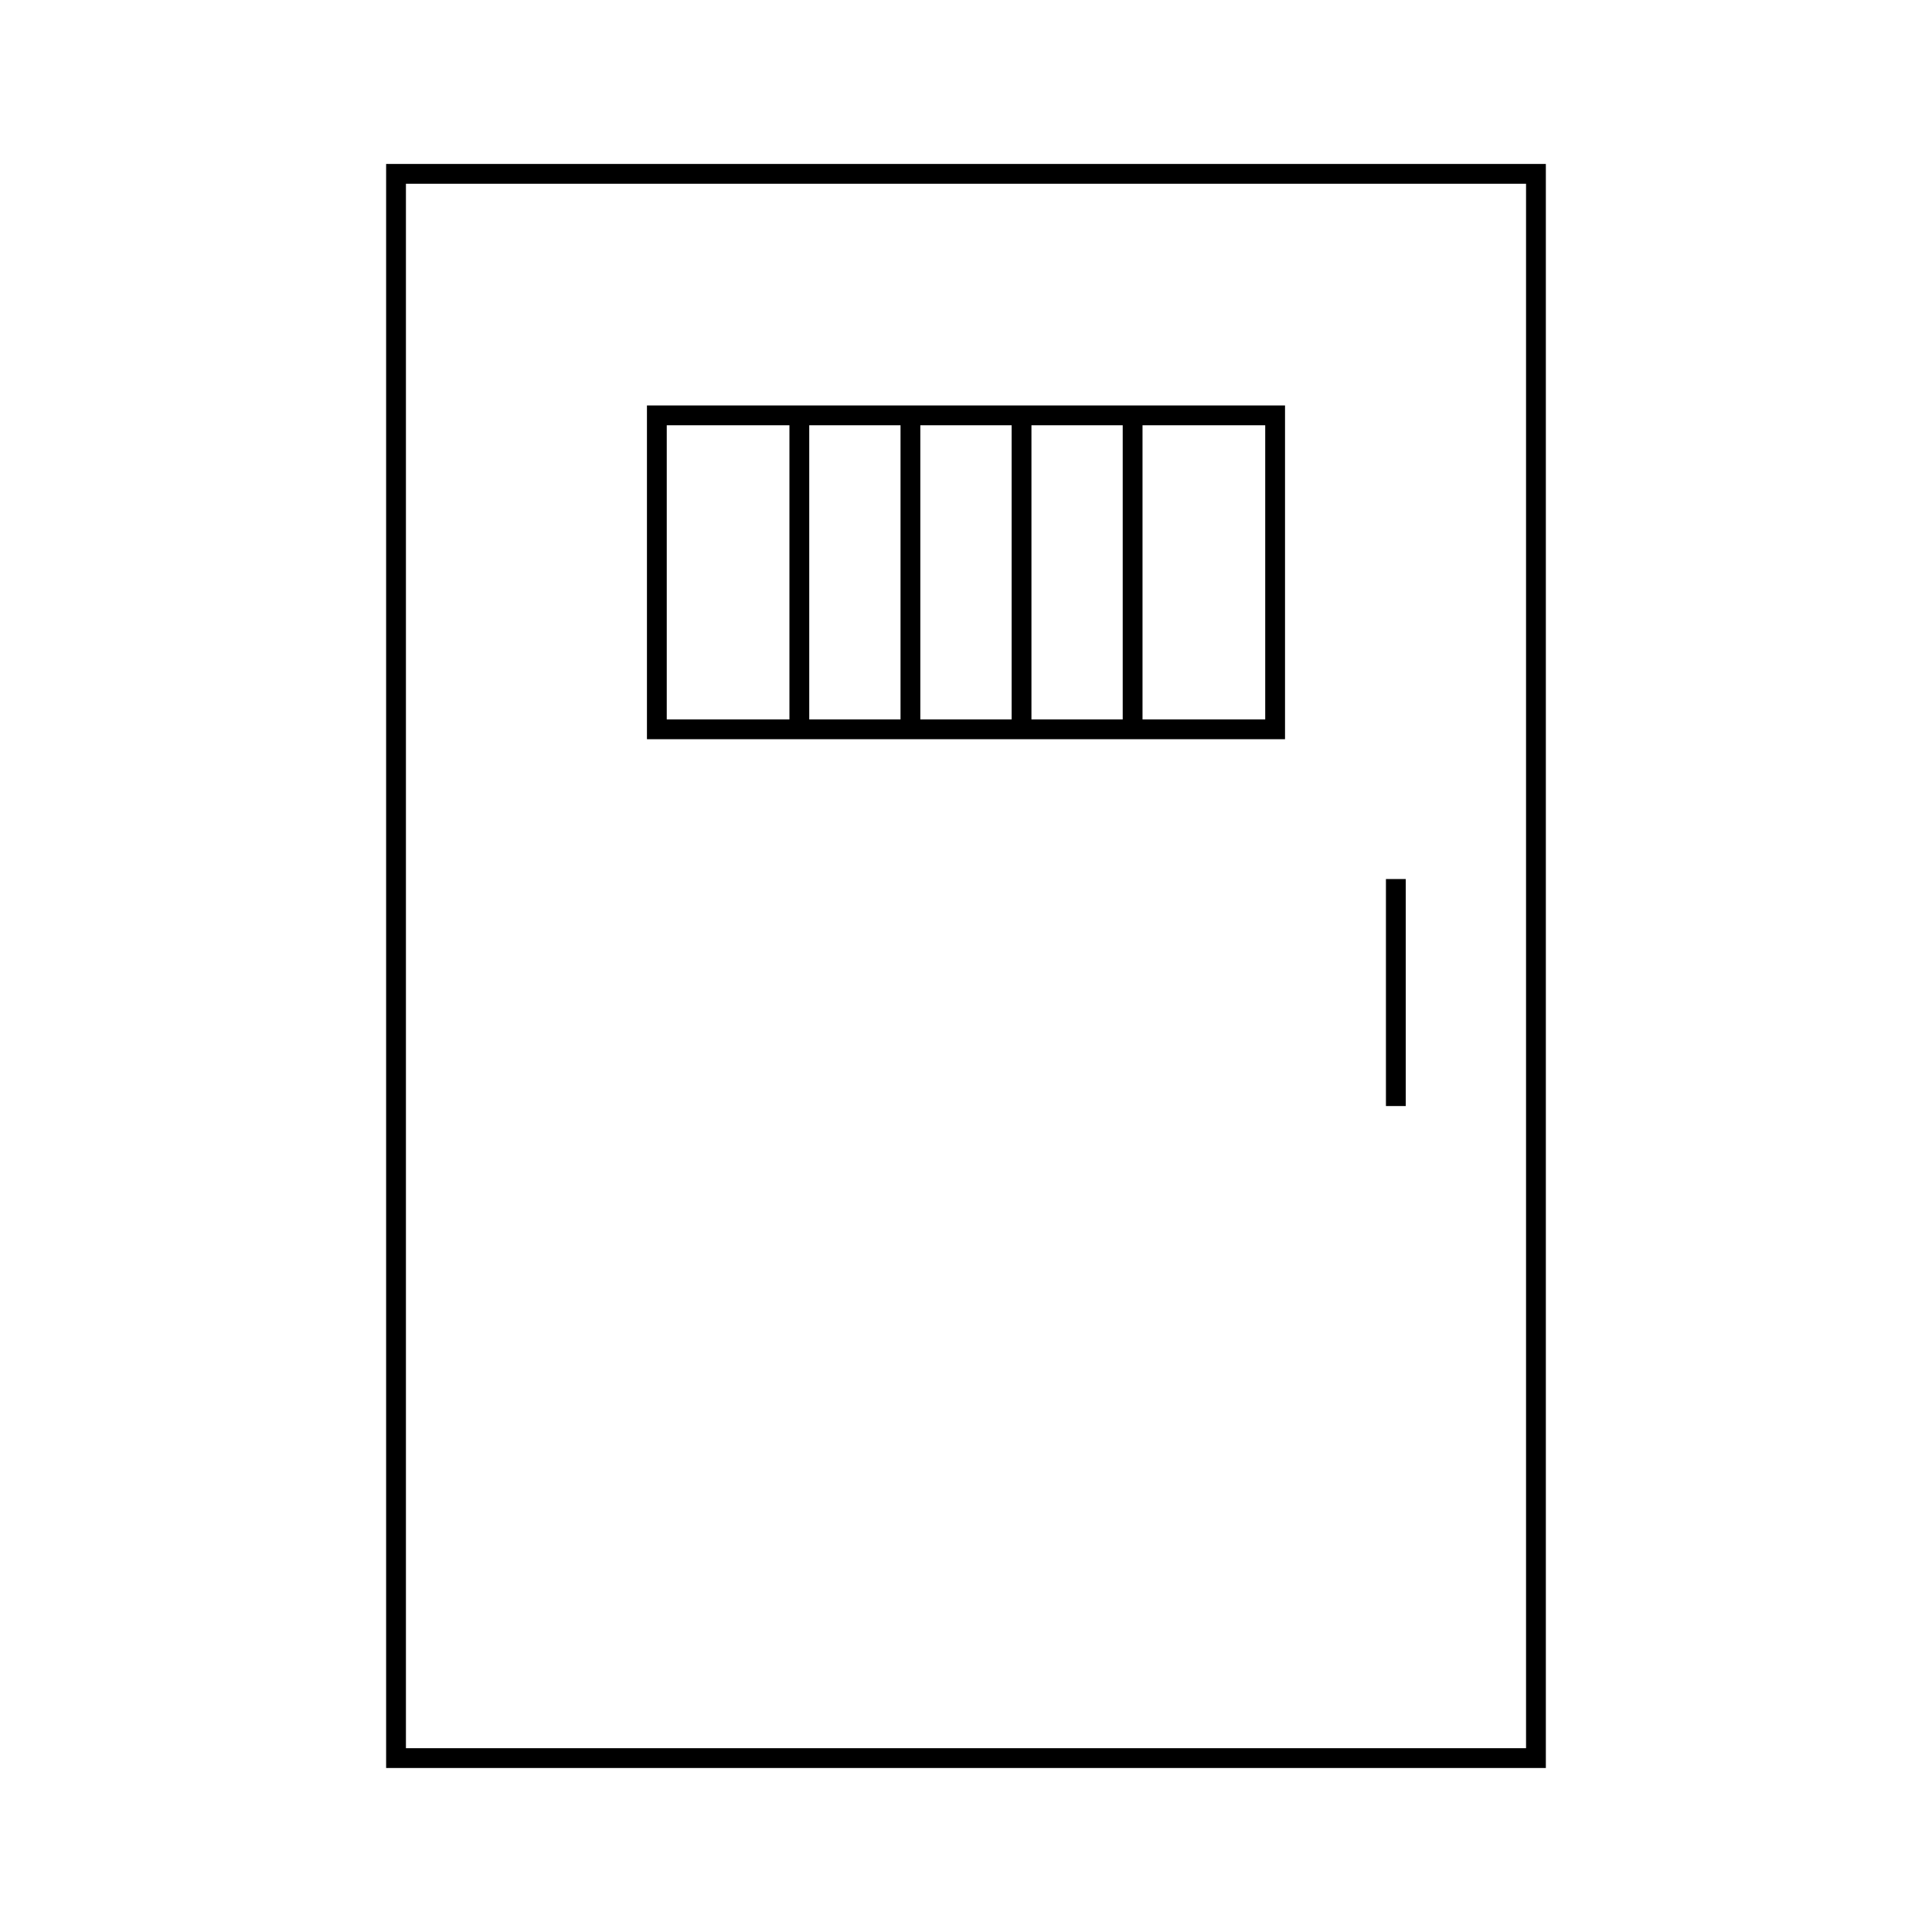
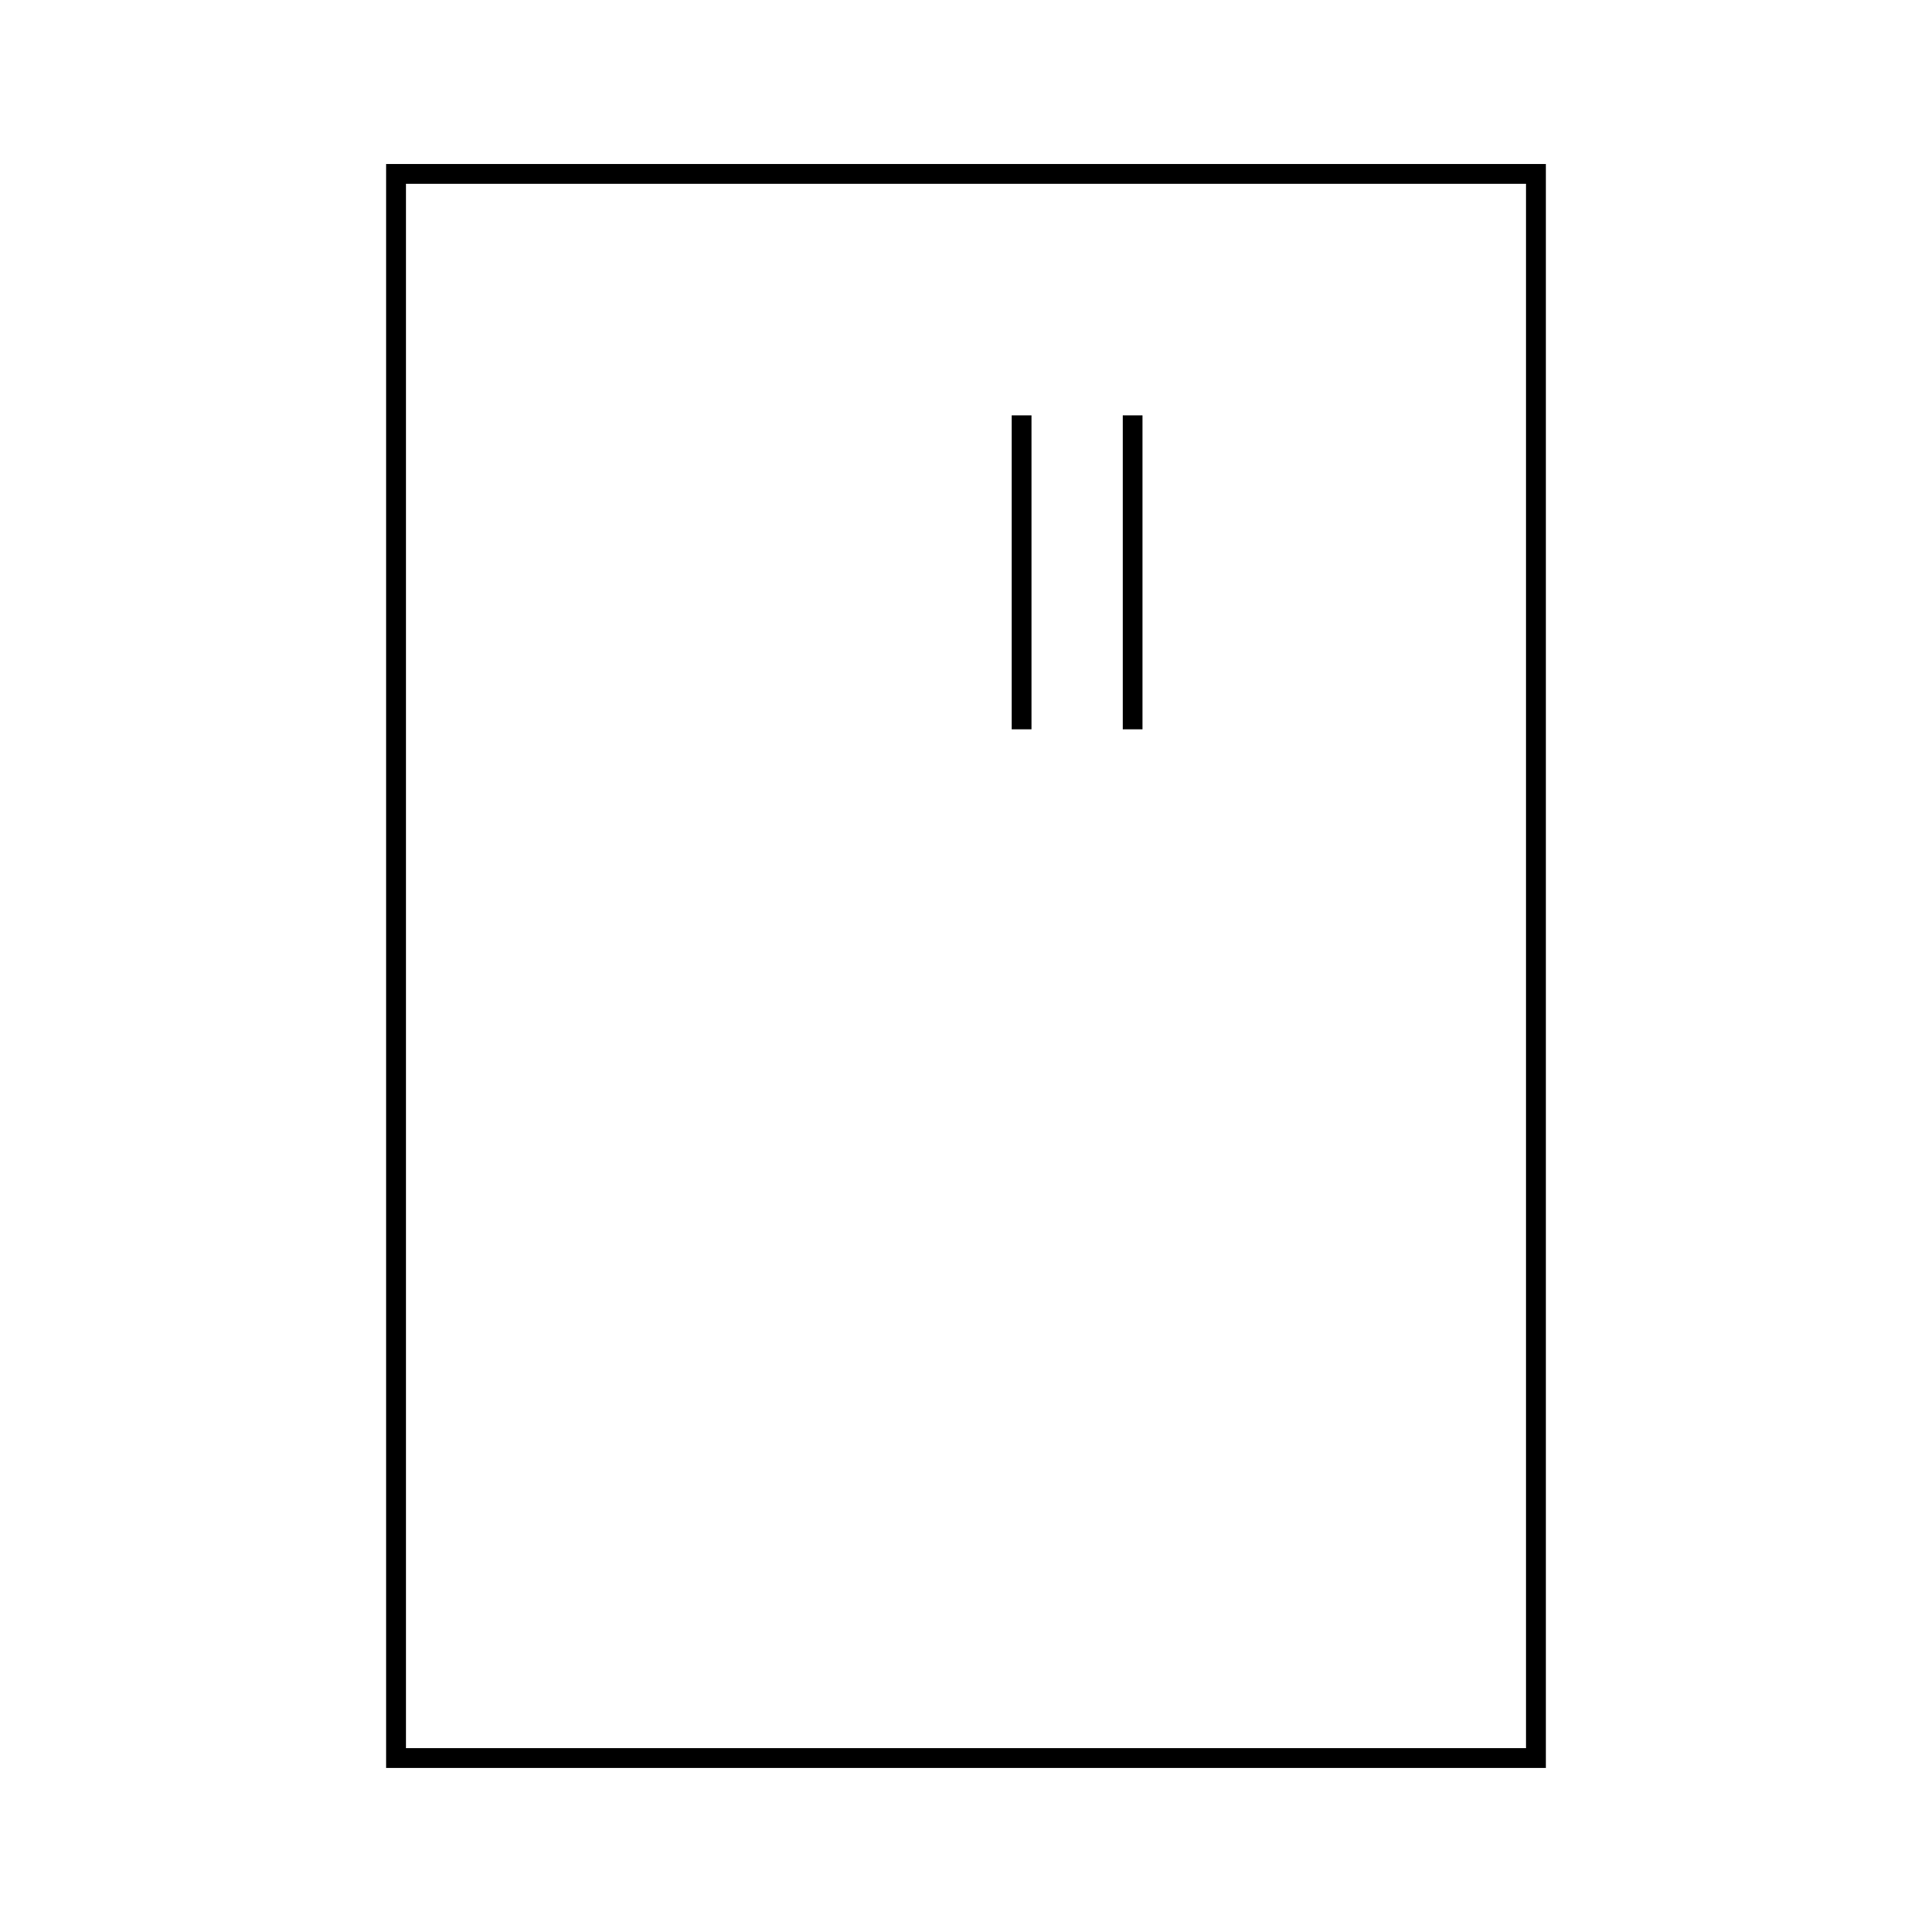
<svg xmlns="http://www.w3.org/2000/svg" width="800px" height="800px" version="1.1" viewBox="144 144 512 512">
  <g fill="none" stroke="#000000" stroke-miterlimit="10">
    <path transform="matrix(5.248 0 0 5.248 148.09 148.09)" d="m19.219 8h57.563v80h-57.563z" />
-     <path transform="matrix(5.248 0 0 5.248 148.09 148.09)" d="m32.39 20.195h31.221v15.854h-31.221z" />
-     <path transform="matrix(5.248 0 0 5.248 148.09 148.09)" d="m69.707 43.61v11.463" />
-     <path transform="matrix(5.248 0 0 5.248 148.09 148.09)" d="m39.585 20.195v15.854" />
-     <path transform="matrix(5.248 0 0 5.248 148.09 148.09)" d="m45.195 20.195v15.854" />
    <path transform="matrix(5.248 0 0 5.248 148.09 148.09)" d="m50.806 20.195v15.854" />
    <path transform="matrix(5.248 0 0 5.248 148.09 148.09)" d="m56.415 20.195v15.854" />
  </g>
</svg>